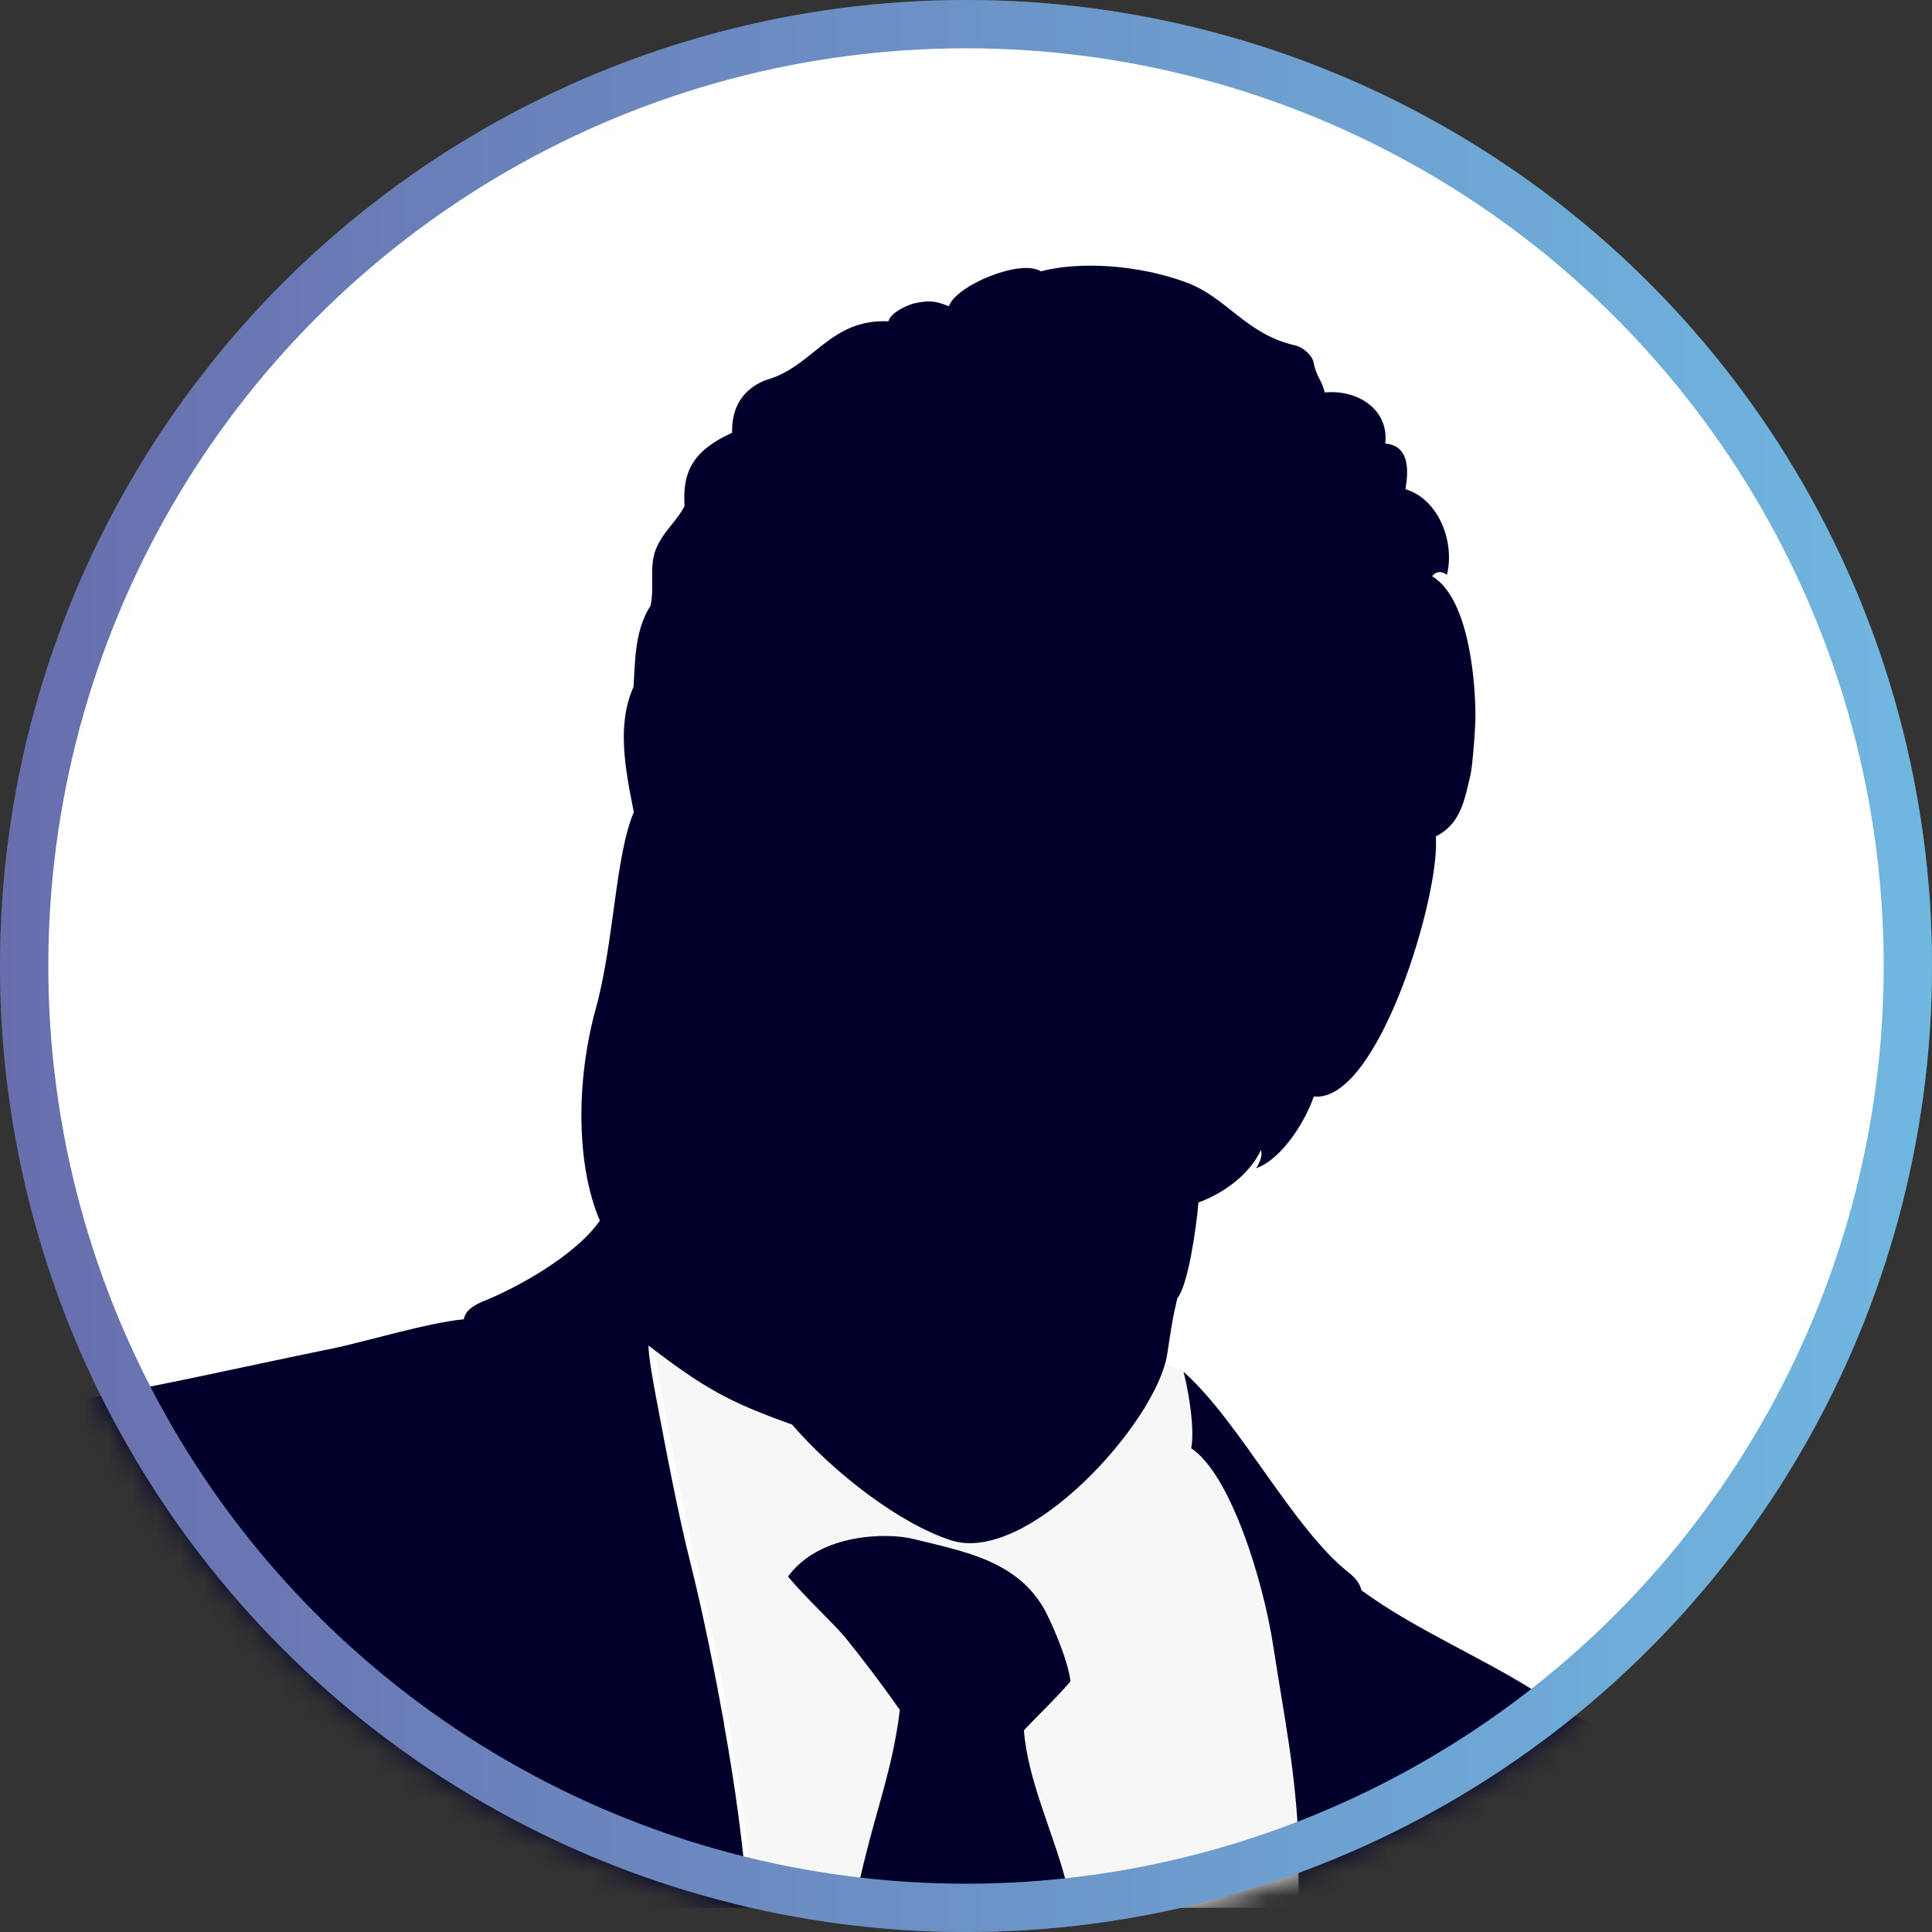
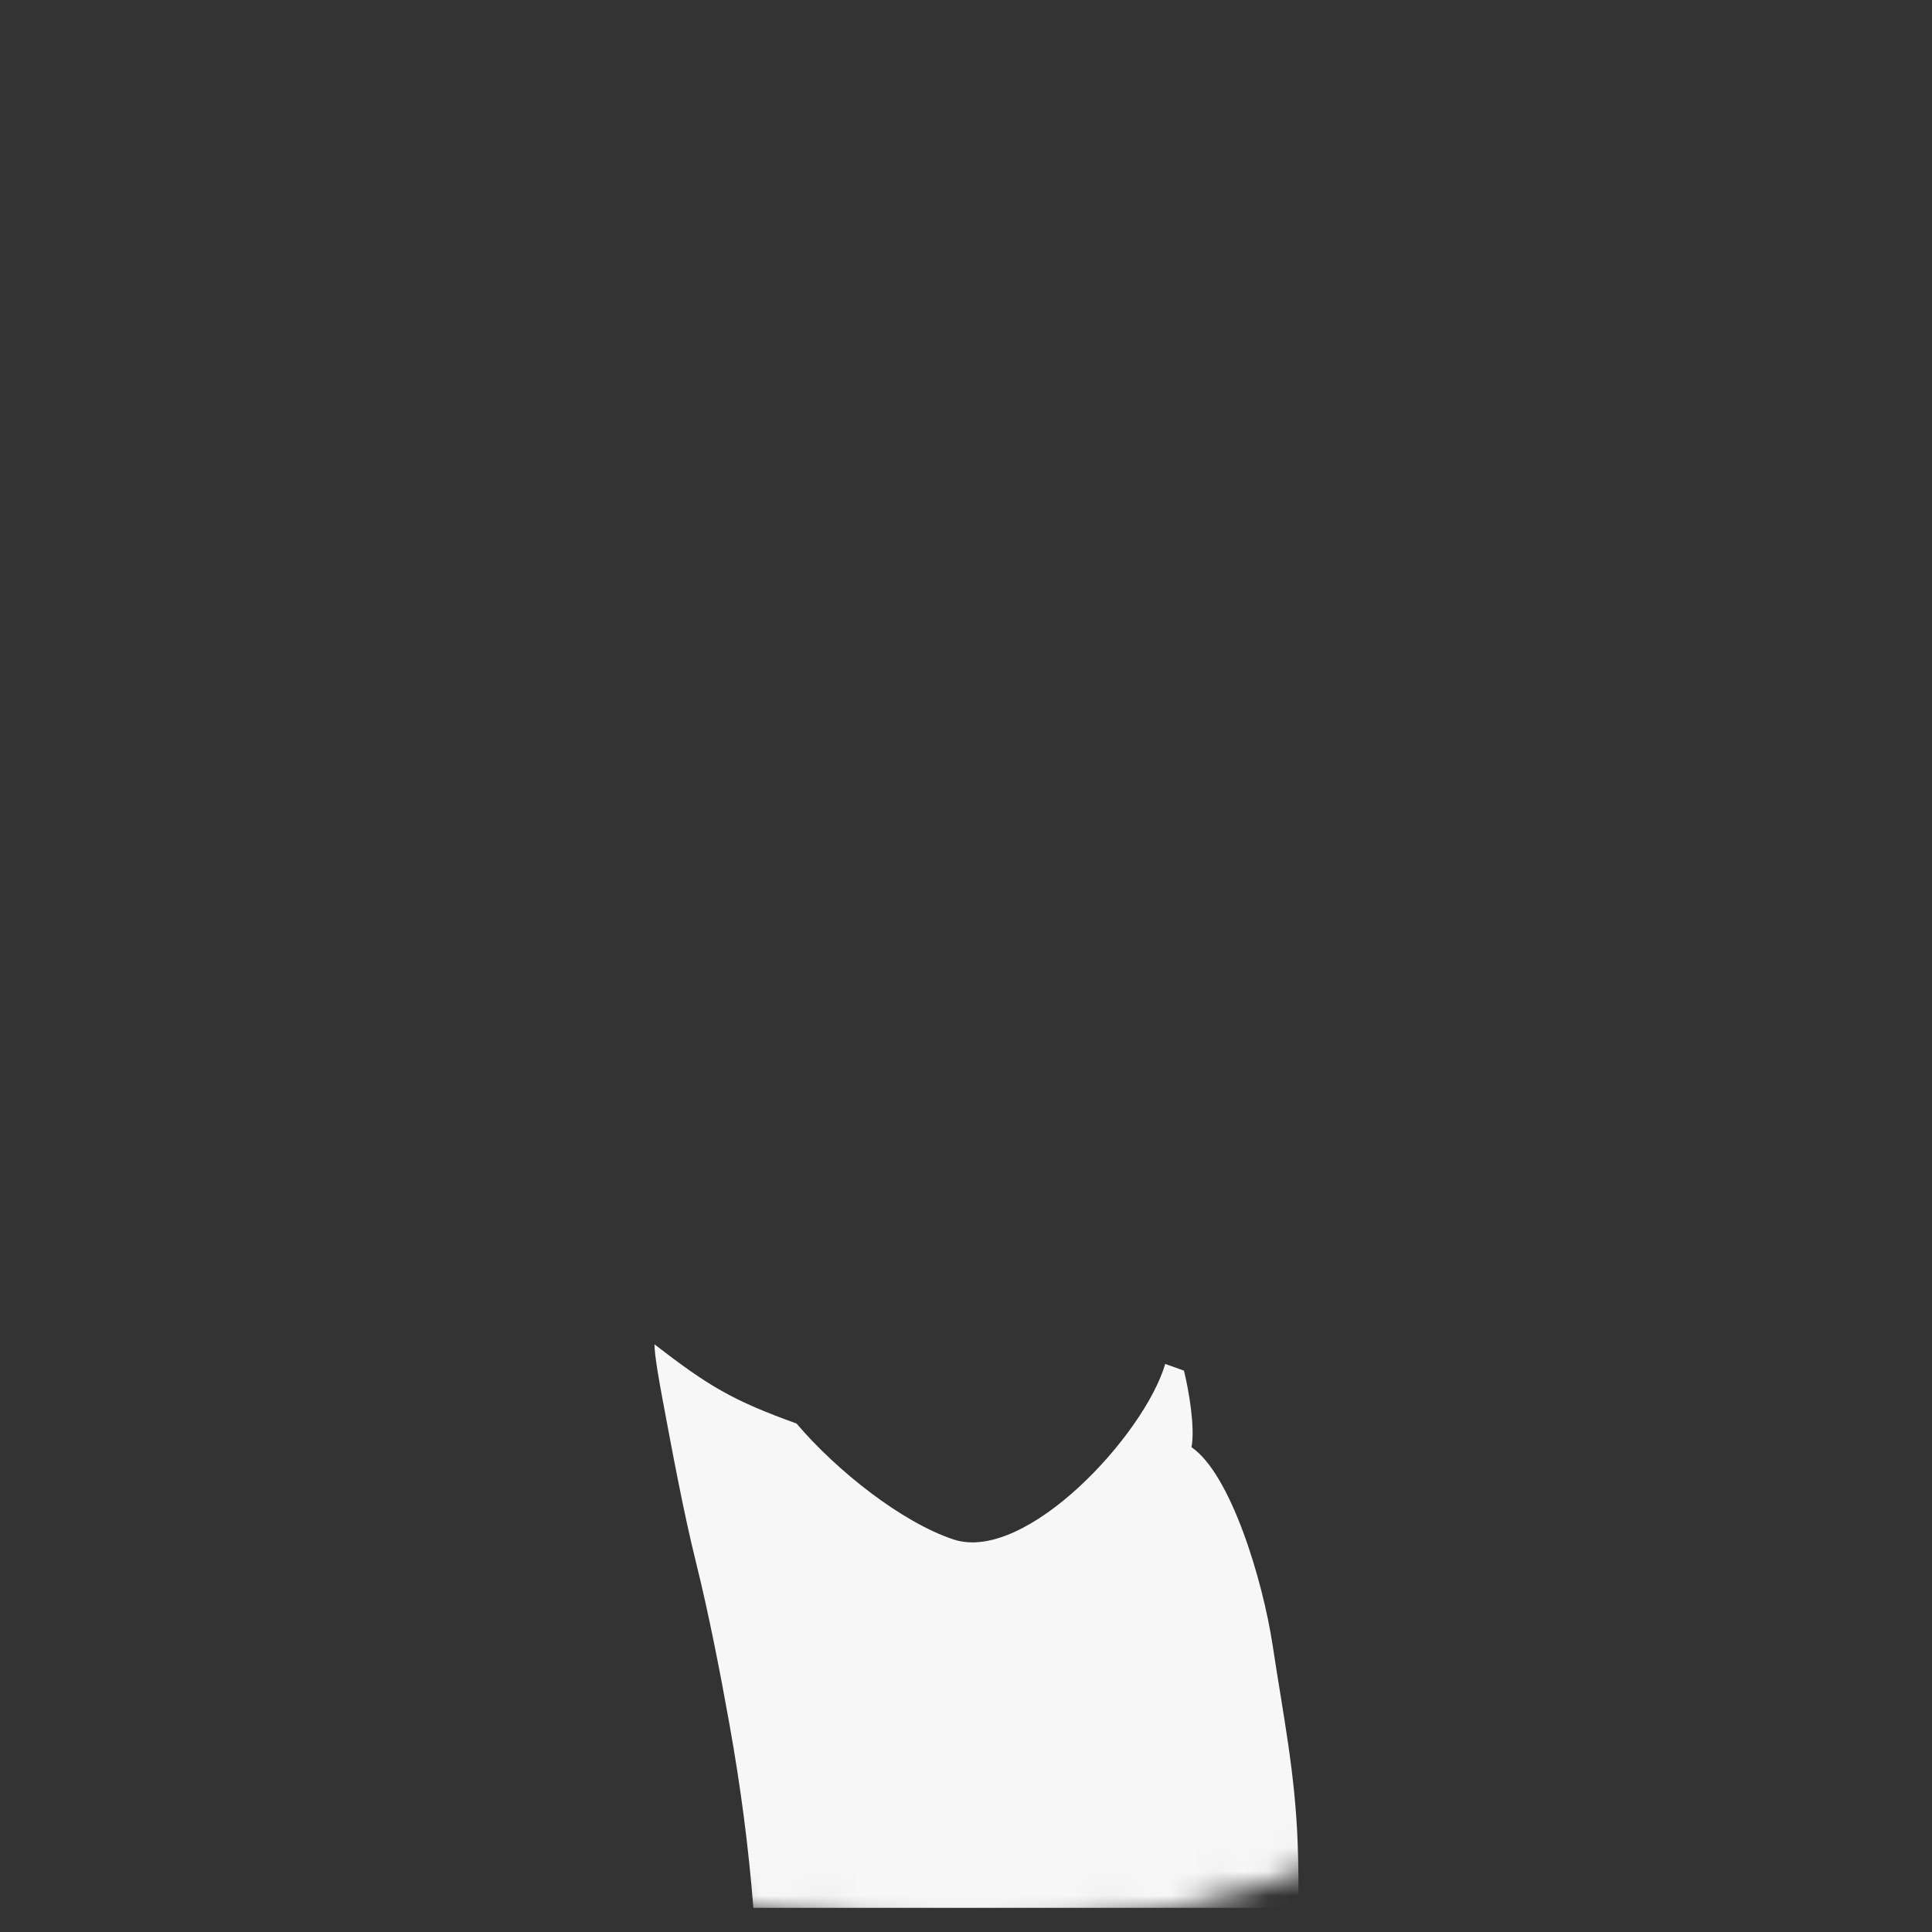
<svg xmlns="http://www.w3.org/2000/svg" width="80" height="80" viewBox="0 0 80 80" fill="none">
  <rect x="0" y="0" width="80" height="80" fill="#333333" stroke="none" />
  <mask id="mask0_24095_75953" style="mask-type:alpha" maskUnits="userSpaceOnUse" x="0" y="0" width="80" height="80">
    <circle cx="40" cy="40" r="39.333" fill="white" stroke="url(#paint0_linear_24095_75953)" stroke-width="1.333" />
  </mask>
  <g mask="url(#mask0_24095_75953)">
-     <circle cx="40" cy="40" r="39.333" fill="white" stroke="url(#paint1_linear_24095_75953)" stroke-width="1.333" />
-     <path d="M49.026 56.759C49.235 57.603 49.491 59.134 49.337 59.926C50.954 61.023 52.287 65.41 52.701 68.151C53.142 71.072 53.627 73.394 53.734 76.328C53.769 77.256 53.773 78.144 53.758 79H31.196C30.995 76.493 30.676 74.025 30.203 71.385C29.832 69.304 29.351 66.837 28.831 64.74C28.298 62.598 27.841 60.111 27.443 57.989C27.289 57.161 27.104 56.133 27.1 55.666C29.347 57.402 30.341 57.993 32.982 58.945C34.666 60.922 37.343 63.032 39.476 63.743C42.469 64.743 47.386 59.423 48.249 56.478C48.505 56.567 48.77 56.667 49.026 56.755V56.759Z" fill="#F7F7F7" />
-     <path d="M35.34 79H44.399C44.304 78.599 44.212 78.198 44.105 77.789C43.61 75.901 42.538 73.647 42.399 71.647C42.957 71.049 43.722 70.331 44.324 69.622C44.244 68.78 43.499 67.048 43.172 66.514C41.996 64.582 39.808 64.221 37.835 63.728C36.787 63.463 33.965 63.463 32.63 65.279C33.364 66.174 34.527 67.22 35.038 67.853C35.675 68.643 36.448 69.646 37.261 70.805C36.974 73.146 36.361 74.698 35.771 77.12C35.611 77.769 35.468 78.391 35.336 79H35.34ZM55.858 65.127C53.534 63.299 51.326 58.856 49.011 56.807C49.222 57.649 49.481 59.177 49.325 59.967C50.96 61.061 52.307 65.44 52.725 68.174C53.172 71.089 53.662 73.407 53.769 76.334C53.805 77.26 53.809 78.146 53.793 79H70.433C70.361 78.29 70.253 77.593 70.09 76.911C69.711 75.343 69.253 73.92 68.205 72.921C68.065 72.789 67.79 72.697 67.611 72.785C67.555 72.44 67.284 72.252 67.073 72.116C66.073 71.478 65.004 70.981 64.02 70.327C61.613 68.719 58.727 67.573 56.376 65.853C56.304 65.528 56.069 65.295 55.862 65.127H55.858ZM29.988 71.402C29.613 69.325 29.127 66.863 28.601 64.77C28.063 62.633 27.601 60.151 27.198 58.034C27.043 57.208 26.855 56.182 26.851 55.717C29.123 57.449 30.127 58.038 32.798 58.988C34.499 60.961 37.206 63.066 39.362 63.776C42.554 64.83 47.907 58.868 48.333 56.065C48.544 54.698 48.544 54.646 48.752 53.752C49.182 53.255 49.541 50.861 49.624 49.791C50.549 49.462 51.701 48.708 52.211 47.625C52.283 47.806 52.195 48.094 52.012 48.375C53.108 47.986 54.084 46.362 54.399 45.404C57.081 45.685 59.66 36.98 59.453 34.634C60.493 34.113 60.644 33.119 60.895 32.06C60.967 31.76 61.103 30.124 61.095 29.546C61.075 27.882 60.756 24.735 59.301 23.861C59.429 23.68 59.68 23.608 59.911 23.809C60.25 22.489 59.604 20.685 58.197 20.256C58.353 19.358 58.309 18.452 57.36 18.364C57.524 16.944 56.197 16.118 54.853 16.251C54.734 15.729 54.527 15.645 54.399 15.048C54.371 14.751 53.969 14.362 53.594 14.294C51.577 13.821 50.808 12.321 49.126 11.696C47.121 10.954 44.702 10.814 43.1 11.235C42.263 10.71 39.613 11.8 39.286 12.682C38.732 12.45 38.445 12.426 37.803 12.574C37.441 12.694 36.887 12.955 36.787 13.304C34.328 13.199 33.682 15.204 31.69 15.745C30.693 16.15 30.291 16.936 30.315 17.919C28.776 18.624 28.242 19.446 28.346 20.954C27.987 21.643 27.445 22.008 27.15 22.766C26.875 23.472 27.106 24.31 26.939 25.08C26.301 26.066 26.301 27.257 26.233 28.444C25.548 29.963 25.863 31.735 26.245 33.628C25.472 35.452 25.428 39.025 24.675 41.747C23.826 44.827 23.874 48.295 24.839 50.544C23.838 51.98 21.435 53.319 19.944 53.912C19.582 54.077 19.275 54.269 19.203 54.63C17.736 54.762 15.05 55.576 13.775 55.837C9.789 56.651 7.031 57.304 3.245 57.978C2.898 58.038 2.568 58.102 2.249 58.17C1.866 58.255 1.216 58.411 0.822 58.88C0.336 58.716 -0.274 58.86 -0.613 58.988C-2.725 59.798 -3.749 60.933 -5.28 63.327C-6.95 65.937 -7.297 72.392 -8.6 75.007C-9.473 76.763 -9.76 77.917 -10.234 79H30.984C30.781 76.498 30.458 74.036 29.98 71.402H29.988Z" fill="#00002B" />
+     <path d="M49.026 56.759C49.235 57.603 49.491 59.134 49.337 59.926C50.954 61.023 52.287 65.41 52.701 68.151C53.142 71.072 53.627 73.394 53.734 76.328C53.769 77.256 53.773 78.144 53.758 79H31.196C30.995 76.493 30.676 74.025 30.203 71.385C29.832 69.304 29.351 66.837 28.831 64.74C28.298 62.598 27.841 60.111 27.443 57.989C27.289 57.161 27.104 56.133 27.1 55.666C29.347 57.402 30.341 57.993 32.982 58.945C34.666 60.922 37.343 63.032 39.476 63.743C42.469 64.743 47.386 59.423 48.249 56.478C48.505 56.567 48.77 56.667 49.026 56.755Z" fill="#F7F7F7" />
  </g>
-   <circle cx="40" cy="40" r="39" stroke="url(#paint2_linear_24095_75953)" stroke-width="2" />
  <defs>
    <linearGradient id="paint0_linear_24095_75953" x1="0" y1="40" x2="80" y2="40" gradientUnits="userSpaceOnUse">
      <stop stop-color="#686EAC" />
      <stop offset="1" stop-color="#70B8E0" />
    </linearGradient>
    <linearGradient id="paint1_linear_24095_75953" x1="0" y1="40" x2="80" y2="40" gradientUnits="userSpaceOnUse">
      <stop stop-color="#686EAC" />
      <stop offset="1" stop-color="#70B8E0" />
    </linearGradient>
    <linearGradient id="paint2_linear_24095_75953" x1="0" y1="40" x2="80" y2="40" gradientUnits="userSpaceOnUse">
      <stop stop-color="#686EAC" />
      <stop offset="1" stop-color="#70B8E0" />
    </linearGradient>
  </defs>
</svg>